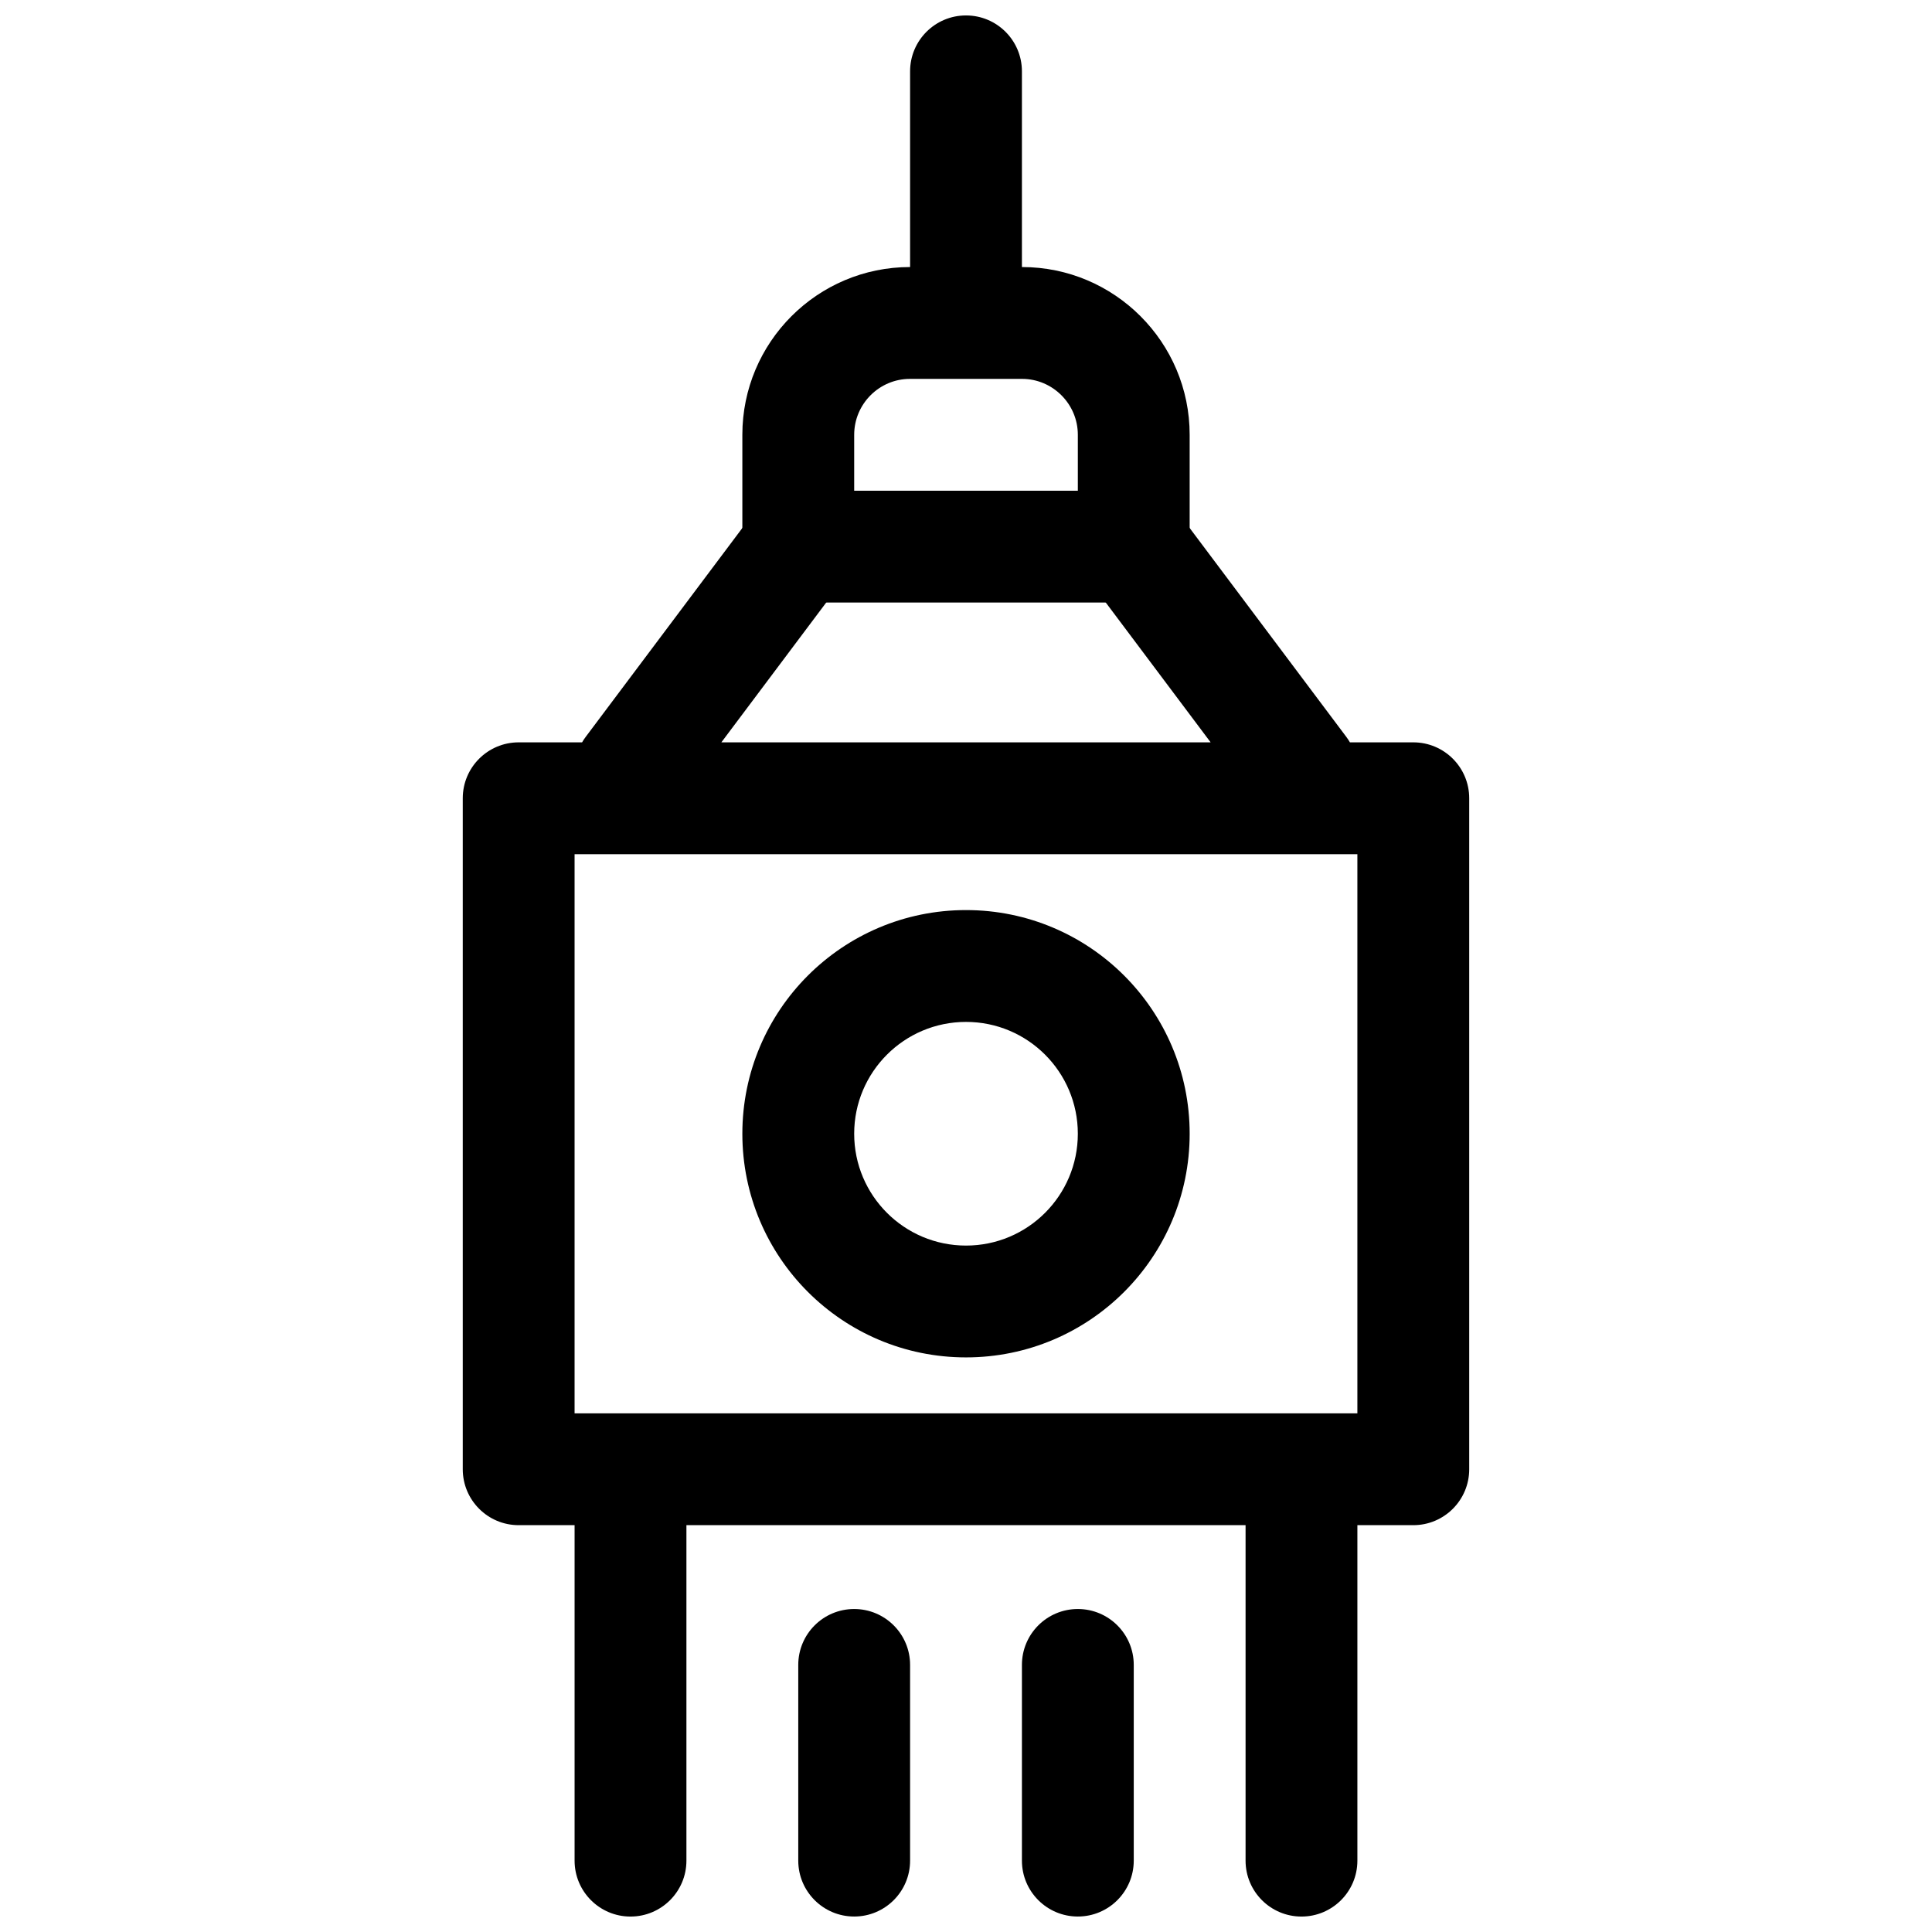
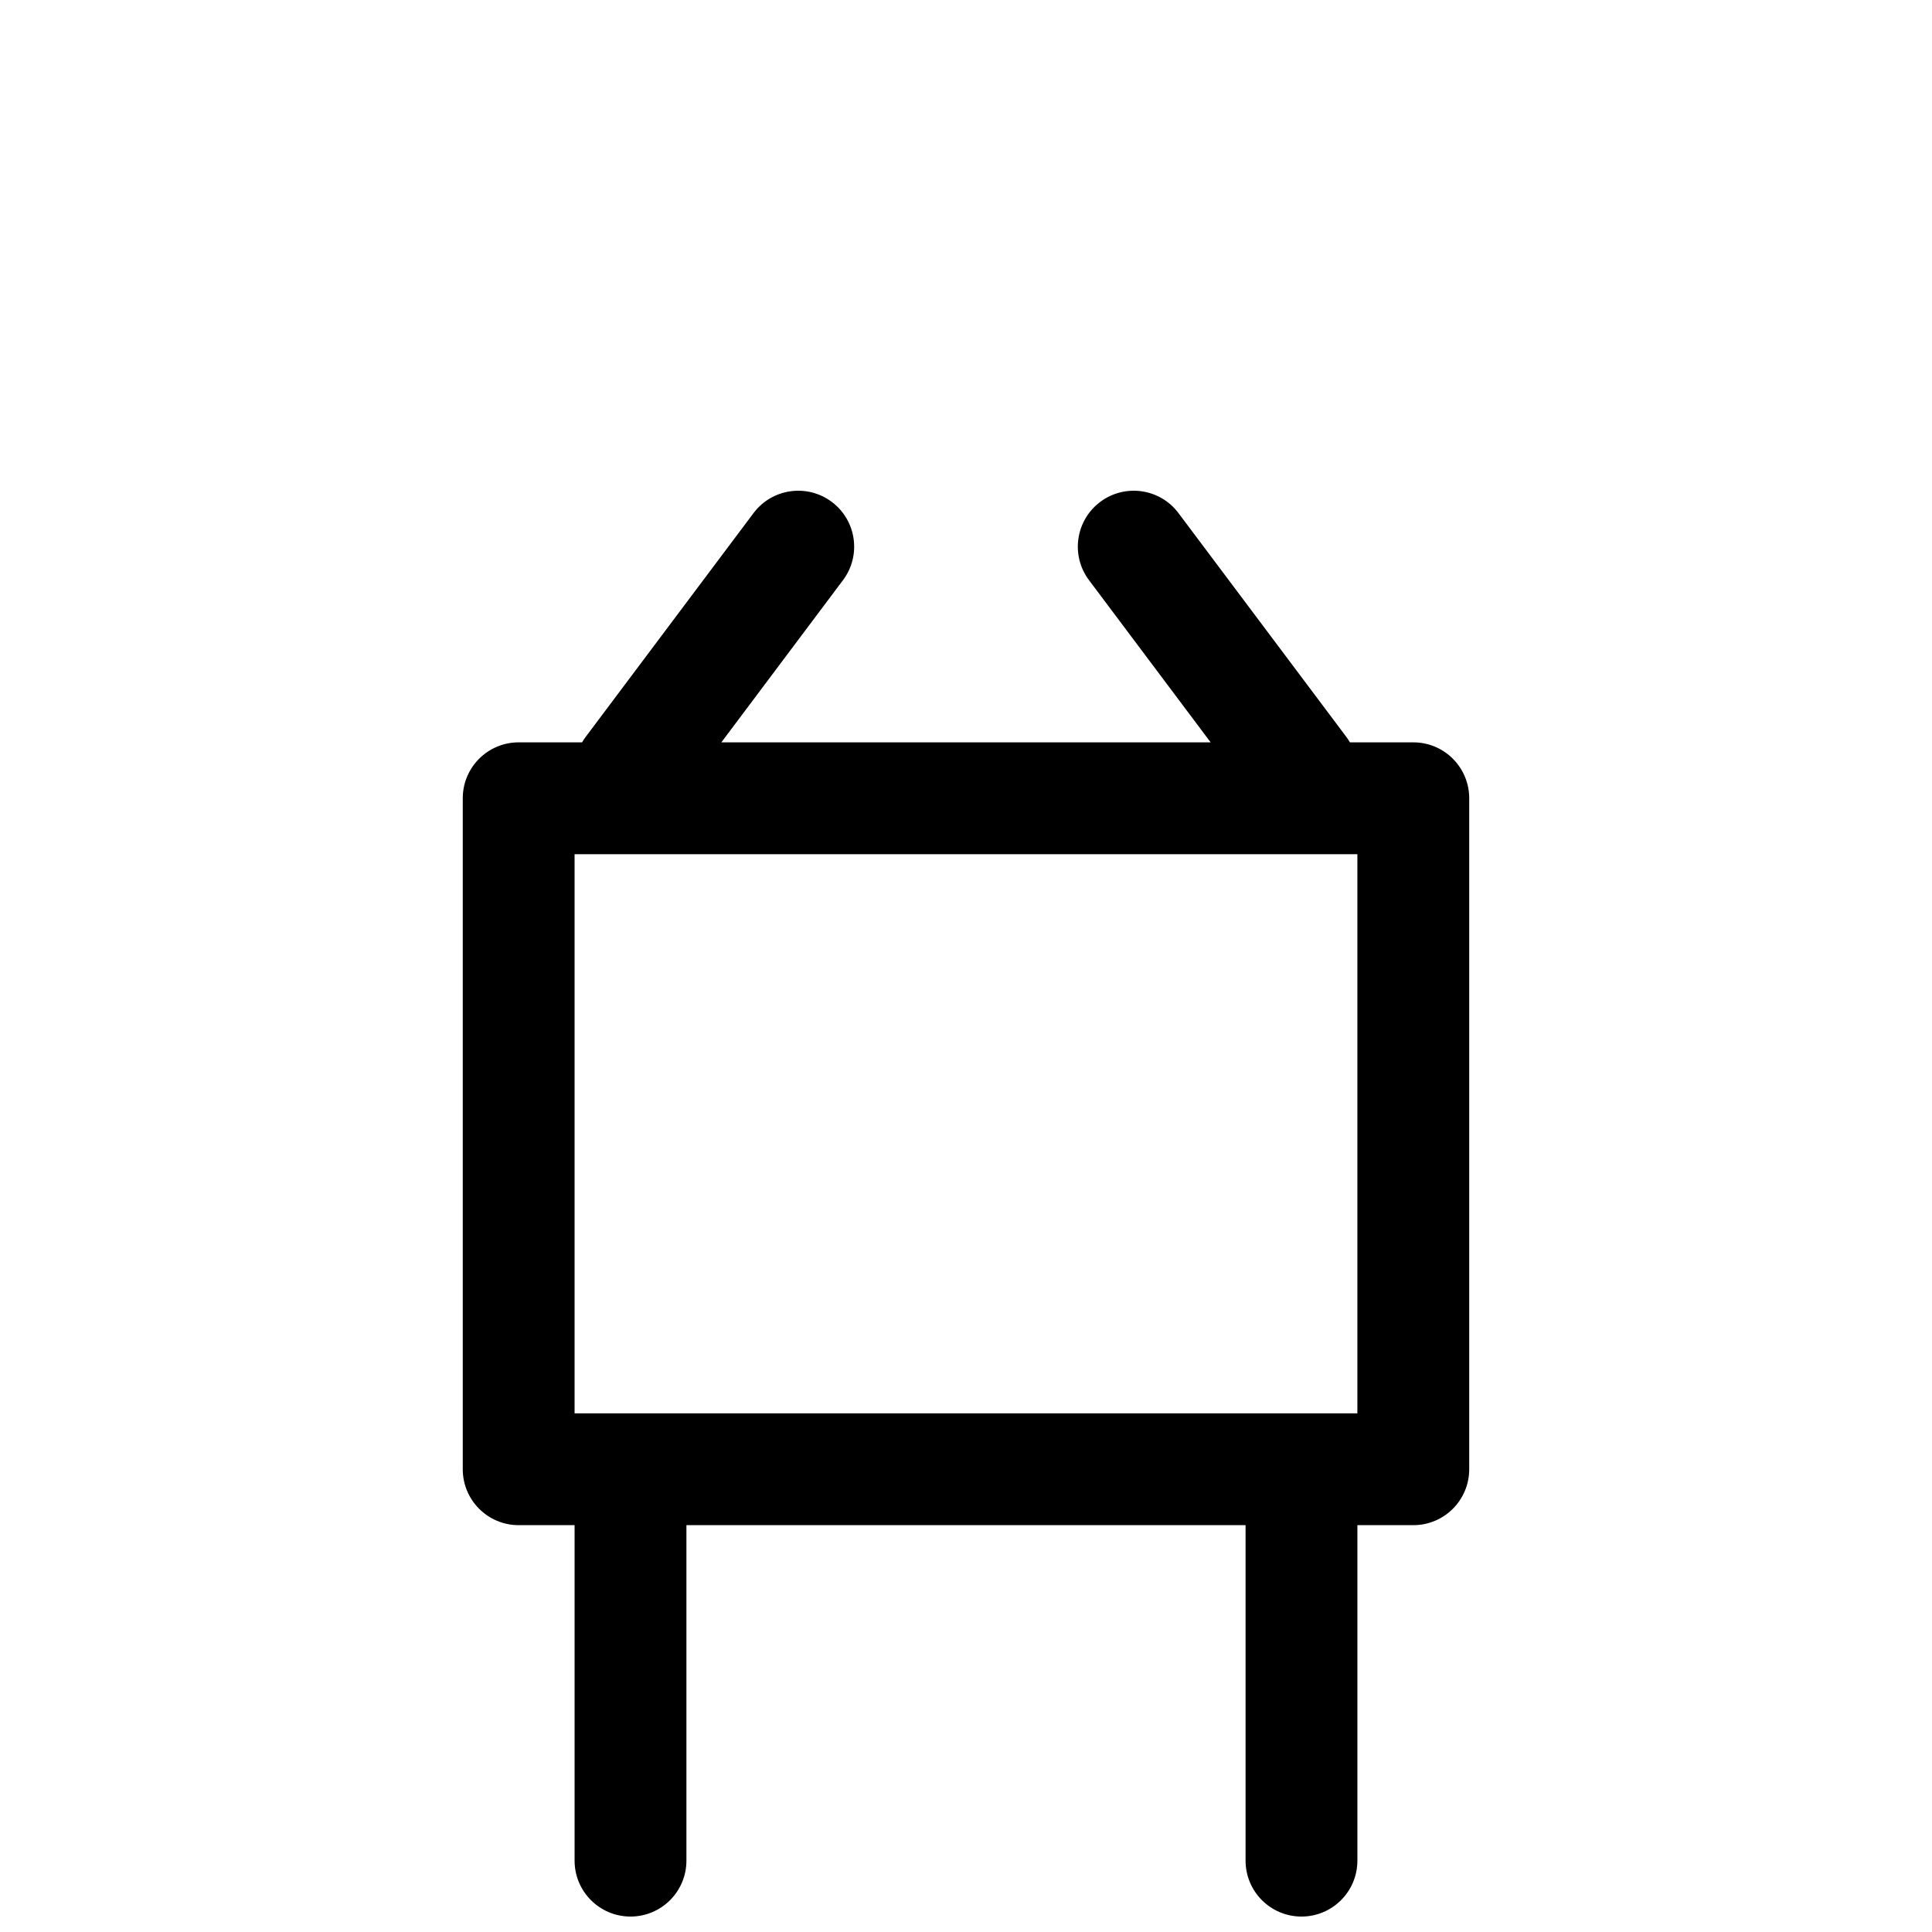
<svg xmlns="http://www.w3.org/2000/svg" width="800px" height="800px" version="1.1" viewBox="144 144 512 512">
  <defs>
    <clipPath id="b">
      <path d="m266 274h268v377.9h-268z" />
    </clipPath>
    <clipPath id="a">
-       <path d="m340 148.09h120v503.81h-120z" />
-     </clipPath>
+       </clipPath>
  </defs>
  <g>
    <g clip-path="url(#b)">
      <path d="m501.74 340.73h16.801c8.184 0 14.816 6.633 14.816 14.816v177.82c0 8.184-6.633 14.82-14.816 14.82h-14.82v88.906c0 8.184-6.633 14.816-14.816 14.816s-14.816-6.633-14.816-14.816v-88.906h-148.18v88.906c0 8.184-6.637 14.816-14.82 14.816s-14.816-6.633-14.816-14.816v-88.906h-14.816c-8.188 0-14.82-6.637-14.82-14.82v-177.82c0-8.184 6.633-14.816 14.82-14.816h16.801c0.293-0.508 0.617-1 0.98-1.48l44.453-59.273c4.91-6.547 14.195-7.875 20.742-2.965 6.551 4.914 7.875 14.199 2.965 20.746l-32.227 42.973h129.66l-32.23-42.973c-4.91-6.547-3.582-15.832 2.965-20.746 6.547-4.91 15.832-3.582 20.742 2.965l44.457 59.273c0.359 0.48 0.684 0.973 0.98 1.48zm-205.47 29.637v148.18h207.45v-148.18z" fill-rule="evenodd" />
    </g>
    <g clip-path="url(#a)">
      <path d="m414.82 585.22v51.863c0 8.184 6.633 14.816 14.816 14.816 8.184 0 14.82-6.633 14.82-14.816v-51.863c0-8.184-6.637-14.816-14.82-14.816-8.184 0-14.816 6.633-14.816 14.816zm-59.273 0v51.863c0 8.184 6.637 14.816 14.82 14.816 8.184 0 14.816-6.633 14.816-14.816v-51.863c0-8.184-6.633-14.816-14.816-14.816-8.184 0-14.82 6.633-14.82 14.816zm59.273-370.45h0.031c24.496 0 44.422 19.922 44.422 44.453v29.637c0 8.184-6.633 14.82-14.816 14.82h-88.91c-8.184 0-14.816-6.637-14.816-14.82v-29.637c0-24.523 19.895-44.453 44.422-44.453h0.031v-51.863c0-8.184 6.637-14.816 14.82-14.816s14.816 6.633 14.816 14.816zm-44.453 59.273h59.27v-14.82c0-8.16-6.656-14.816-14.785-14.816h-29.699c-8.148 0-14.785 6.648-14.785 14.816zm29.637 229.68c32.734 0 59.27-26.535 59.27-59.27s-26.535-59.273-59.27-59.273c-32.738 0-59.273 26.539-59.273 59.273s26.535 59.27 59.273 59.27zm0-29.633c-16.367 0-29.637-13.27-29.637-29.637s13.27-29.637 29.637-29.637 29.633 13.27 29.633 29.637-13.266 29.637-29.633 29.637z" fill-rule="evenodd" />
    </g>
  </g>
</svg>